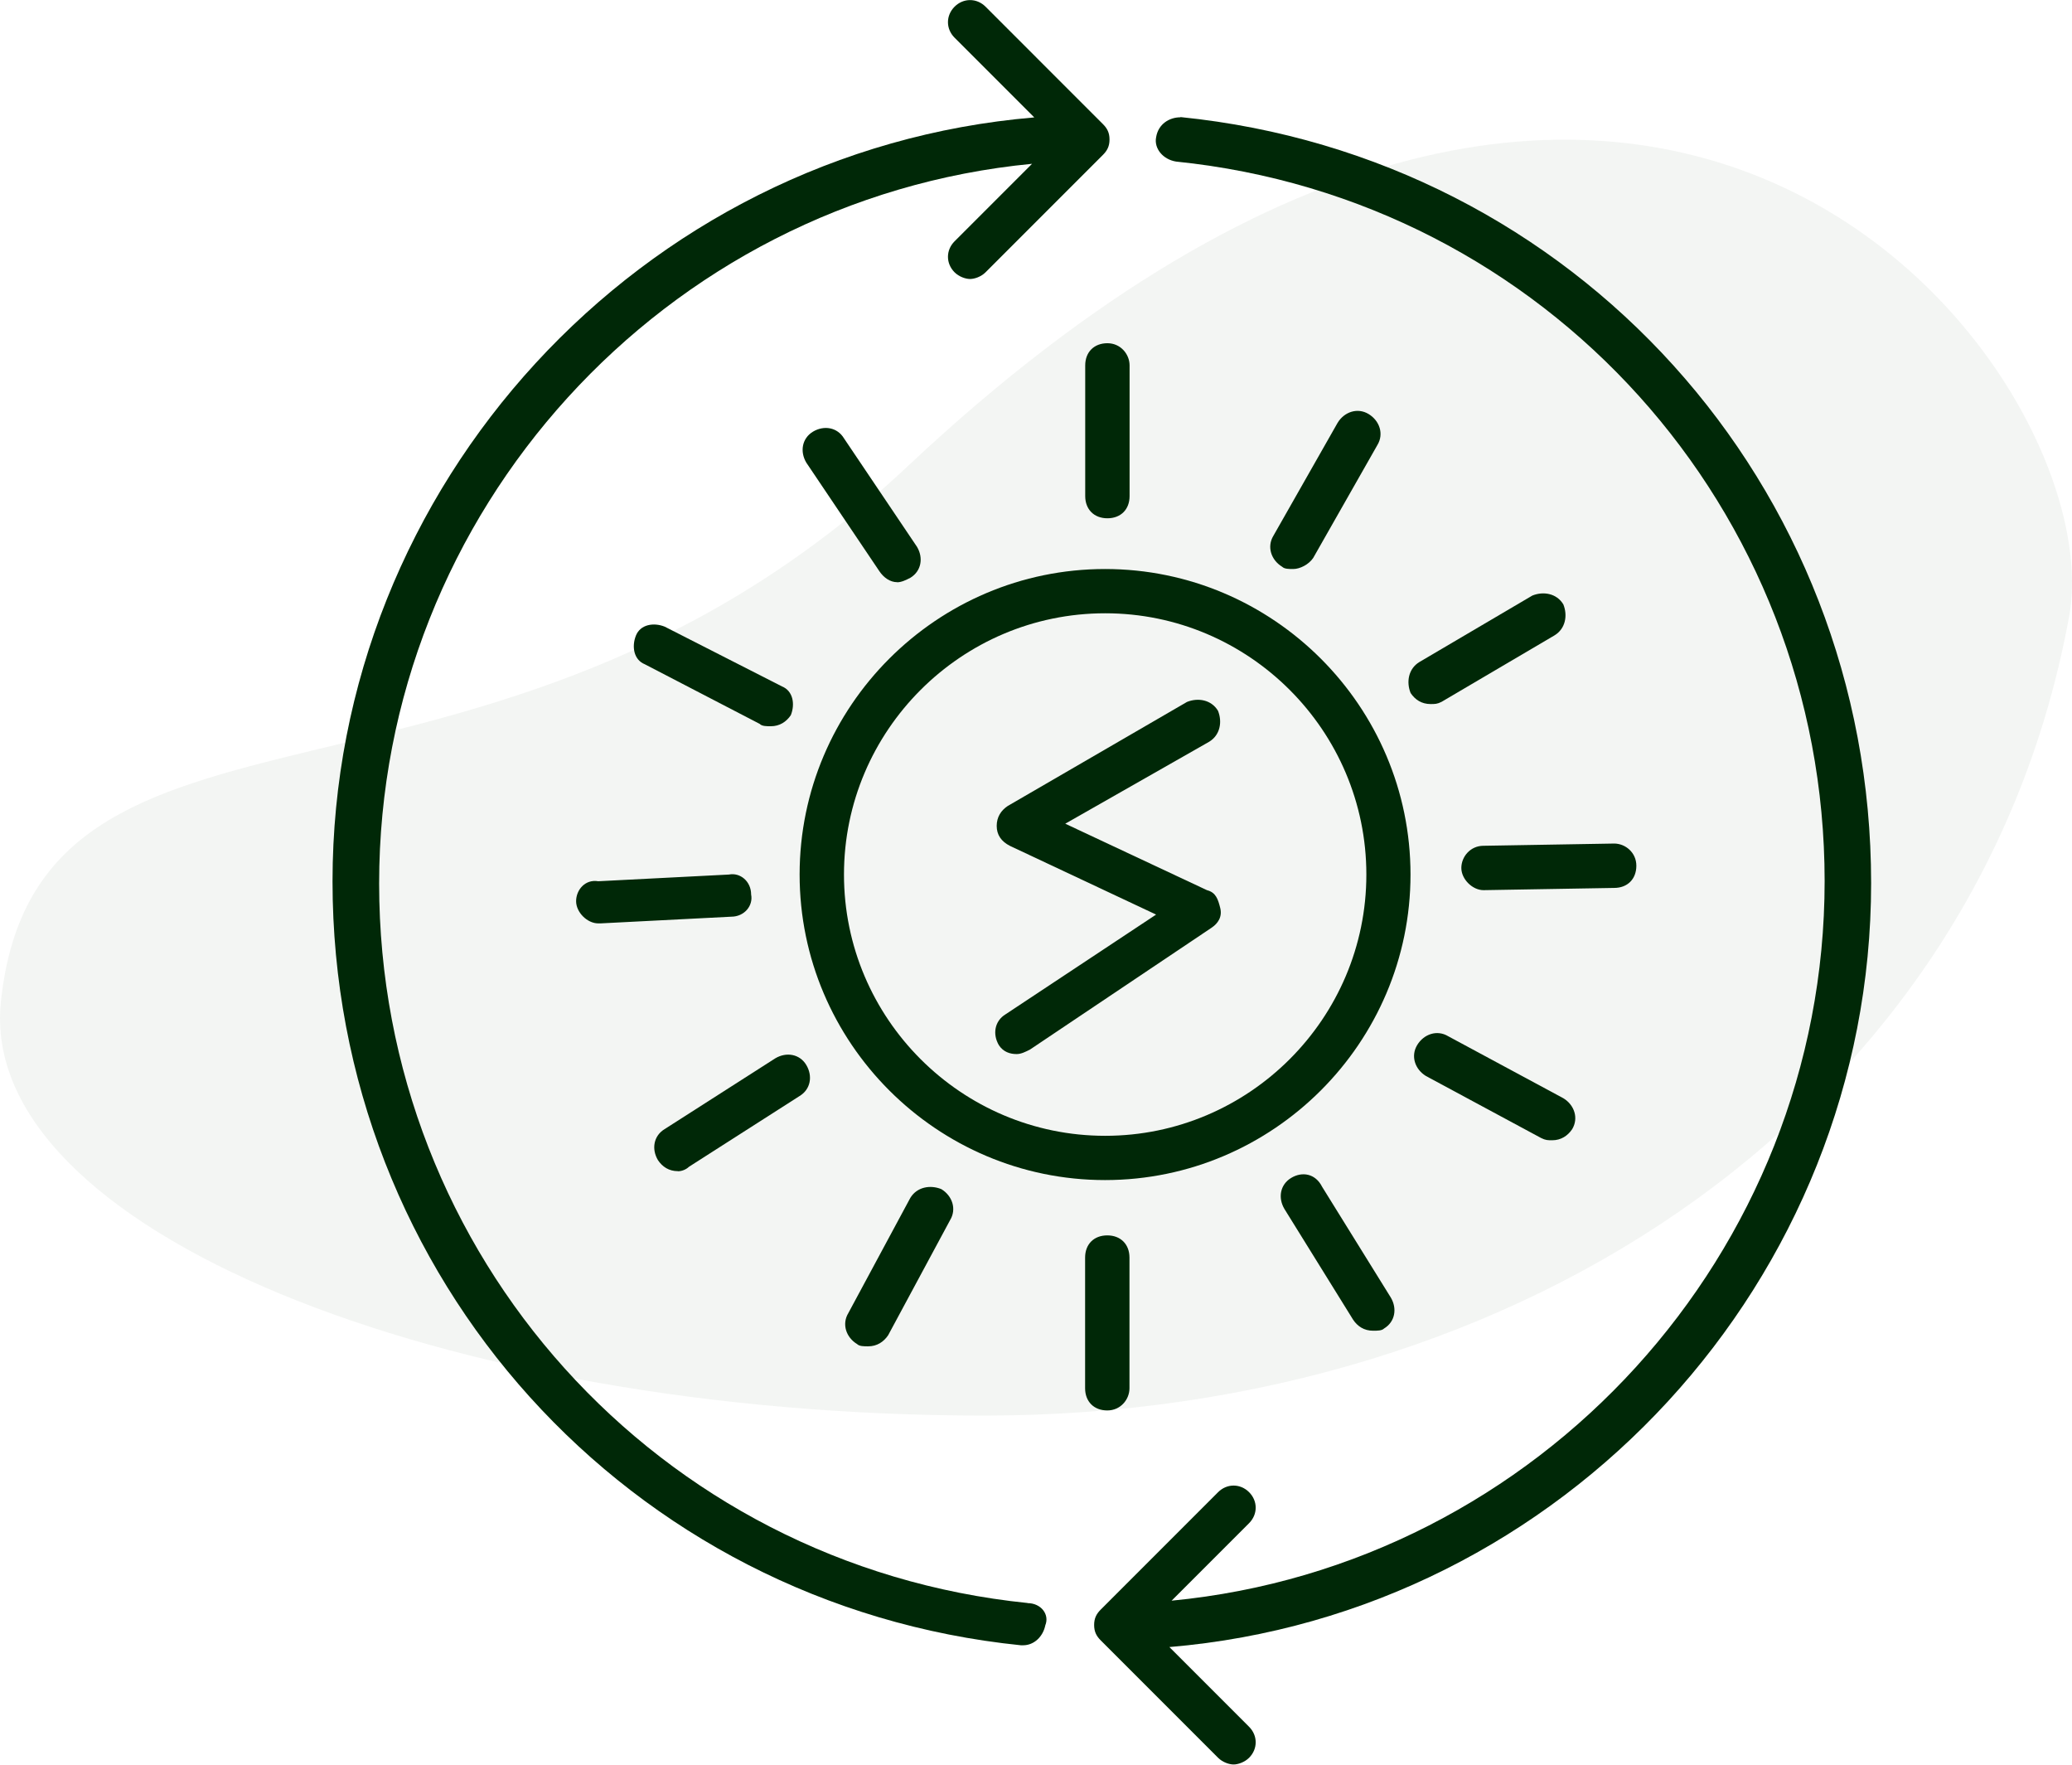
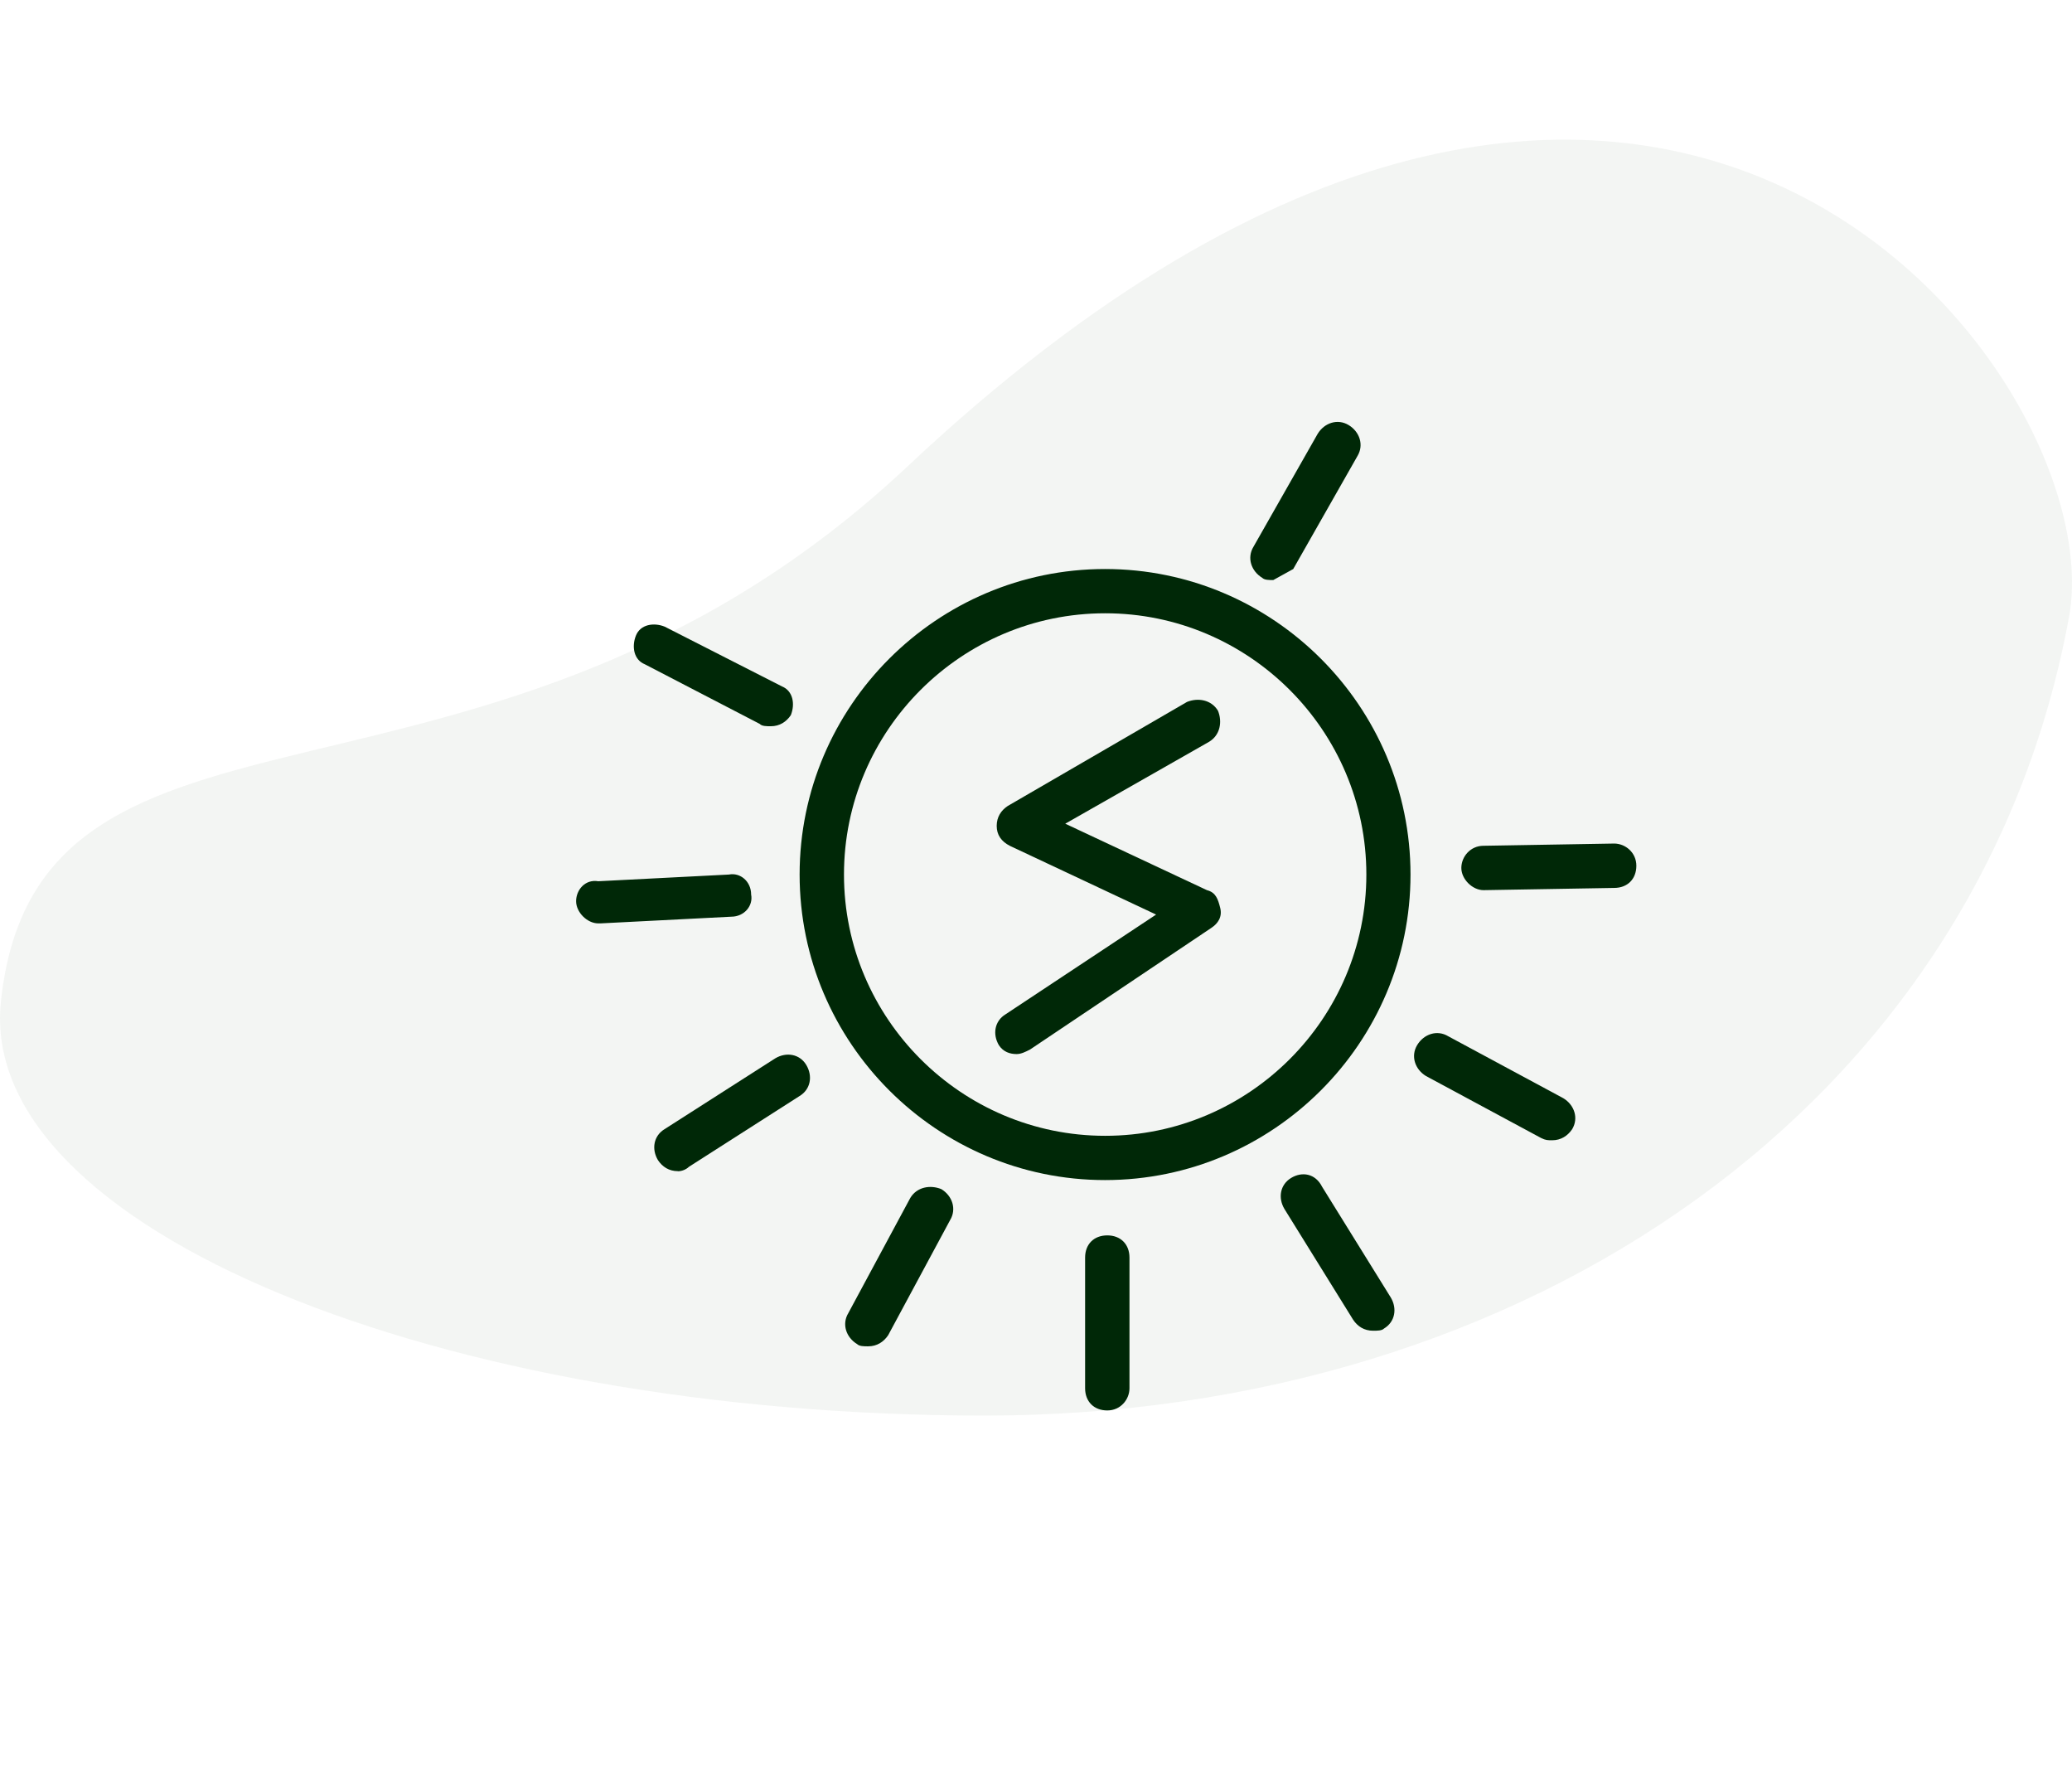
<svg xmlns="http://www.w3.org/2000/svg" id="Layer_2" data-name="Layer 2" viewBox="0 0 185.87 158.26">
  <defs>
    <style>      .cls-1, .cls-2 {        fill: #002807;      }      .cls-2 {        opacity: .05;      }    </style>
  </defs>
  <g id="Laag_1" data-name="Laag 1">
    <g>
      <path class="cls-2" d="M185.61,55.29c-7.97,43.7-48.55,71.66-97.28,71.66S-2.04,110.2.08,89.85c3.26-31.3,43.75-12.71,81.36-48.05,66.95-62.91,108.11-8.09,104.17,13.49Z" />
      <g>
-         <path class="cls-1" d="M92.19,143.76c-33.16-3.38-58.18-31.18-58.18-64.53S59.62,17.87,92.58,14.69l-6.95,6.95c-.79.79-.79,1.99,0,2.78.4.4.99.6,1.39.6s.99-.2,1.39-.6l10.52-10.52c.4-.4.6-.79.6-1.39s-.2-.99-.6-1.39L88.41.6c-.79-.79-1.99-.79-2.78,0s-.79,1.99,0,2.78l7.15,7.15c-35.35,2.98-62.95,32.96-62.95,68.51s26.61,64.93,61.75,68.51h.2c.99,0,1.79-.79,1.99-1.79.4-.99-.4-1.99-1.59-1.99Z" />
-         <path class="cls-1" d="M105.89,10.52c-.99,0-1.99.6-2.18,1.79-.2.99.6,1.99,1.79,2.18,33.16,3.38,58.18,31.18,58.18,64.53s-25.62,61.36-58.58,64.53l6.95-6.95c.79-.79.79-1.99,0-2.78s-1.99-.79-2.78,0l-10.52,10.52c-.4.4-.6.79-.6,1.39s.2.99.6,1.39l10.52,10.52c.4.4.99.6,1.39.6s.99-.2,1.39-.6c.79-.79.79-1.99,0-2.78l-7.15-7.15c35.35-2.98,62.95-32.96,62.95-68.51,0-35.74-26.61-65.13-61.95-68.7Z" />
        <path class="cls-1" d="M71.73,78.43c0,15.09,12.31,27.4,27.4,27.4s27.4-12.31,27.4-27.4-12.31-27.4-27.4-27.4-27.4,12.31-27.4,27.4ZM122.57,78.43c0,12.91-10.52,23.43-23.43,23.43s-23.43-10.52-23.43-23.43,10.52-23.43,23.43-23.43,23.43,10.52,23.43,23.43Z" />
-         <path class="cls-1" d="M99.34,30.78c-1.19,0-1.99.79-1.99,1.99v11.72c0,1.19.79,1.99,1.99,1.99s1.99-.79,1.99-1.99v-11.72c0-.99-.79-1.99-1.99-1.99Z" />
        <path class="cls-1" d="M101.32,124.5v-11.72c0-1.19-.79-1.99-1.99-1.99s-1.99.79-1.99,1.99v11.72c0,1.19.79,1.99,1.99,1.99s1.99-.99,1.99-1.99Z" />
-         <path class="cls-1" d="M116.01,51.03c.6,0,1.39-.4,1.79-.99l5.76-10.13c.6-.99.2-2.18-.79-2.78s-2.18-.2-2.78.79l-5.76,10.13c-.6.99-.2,2.18.79,2.78.2.2.6.2.99.2Z" />
-         <path class="cls-1" d="M137.46,53.41l-10.13,5.96c-.99.6-1.19,1.79-.79,2.78.4.6.99.99,1.79.99.4,0,.6,0,.99-.2l10.13-5.96c.99-.6,1.19-1.79.79-2.78-.6-.99-1.79-1.19-2.78-.79Z" />
+         <path class="cls-1" d="M116.01,51.03l5.76-10.13c.6-.99.2-2.18-.79-2.78s-2.18-.2-2.78.79l-5.76,10.13c-.6.99-.2,2.18.79,2.78.2.2.6.2.99.2Z" />
        <path class="cls-1" d="M146.79,77.64c0-1.19-.99-1.99-1.99-1.99l-11.72.2c-1.19,0-1.99.99-1.99,1.99s.99,1.99,1.99,1.99h0l11.72-.2c1.19,0,1.99-.79,1.99-1.99Z" />
        <path class="cls-1" d="M129.91,92.93c-.99-.6-2.18-.2-2.78.79s-.2,2.18.79,2.78l10.33,5.56c.4.2.6.2.99.2.79,0,1.39-.4,1.79-.99.6-.99.2-2.18-.79-2.78l-10.33-5.56Z" />
        <path class="cls-1" d="M115.82,105.64c-.99.6-1.19,1.79-.6,2.78l6.16,9.93c.4.6.99.99,1.79.99.4,0,.79,0,.99-.2.99-.6,1.19-1.79.6-2.78l-6.16-9.93c-.6-1.19-1.79-1.39-2.78-.79Z" />
        <path class="cls-1" d="M81.66,107.43l-5.56,10.33c-.6.99-.2,2.18.79,2.78.2.2.6.2.99.2.79,0,1.39-.4,1.79-.99l5.56-10.33c.6-.99.2-2.18-.79-2.78-.99-.4-2.18-.2-2.78.79Z" />
        <path class="cls-1" d="M60.81,105.04c.4,0,.79-.2.99-.4l9.93-6.35c.99-.6,1.19-1.79.6-2.78s-1.79-1.19-2.78-.6l-9.93,6.35c-.99.6-1.19,1.79-.6,2.78.4.6.99.99,1.79.99Z" />
        <path class="cls-1" d="M51.68,80.82c0,.99.99,1.99,1.99,1.99h.2l11.72-.6c1.19,0,1.99-.99,1.79-1.99,0-1.19-.99-1.99-1.99-1.79l-11.72.6c-1.19-.2-1.99.79-1.99,1.79Z" />
        <path class="cls-1" d="M68.16,64.93c.2.2.6.2.99.2.79,0,1.39-.4,1.79-.99.4-.99.2-2.18-.79-2.58l-10.52-5.36c-.99-.4-2.18-.2-2.58.79-.4.99-.2,2.18.79,2.58l10.33,5.36Z" />
-         <path class="cls-1" d="M80.47,52.22c.4,0,.79-.2,1.19-.4.99-.6,1.19-1.79.6-2.78l-6.55-9.73c-.6-.99-1.79-1.19-2.78-.6-.99.6-1.19,1.79-.6,2.78l6.55,9.73c.4.6.99.99,1.59.99Z" />
        <path class="cls-1" d="M89.41,74.07c0,.79.4,1.39,1.19,1.79l13.11,6.16-13.5,8.94c-.99.6-1.19,1.79-.6,2.78.4.6.99.79,1.59.79.4,0,.79-.2,1.19-.4l16.28-10.92c.6-.4.99-.99.79-1.79s-.4-1.39-1.19-1.59l-12.71-5.96,12.91-7.35c.99-.6,1.19-1.79.79-2.78-.6-.99-1.79-1.19-2.78-.79l-16.08,9.33c-.6.4-.99.99-.99,1.79Z" />
      </g>
    </g>
  </g>
</svg>